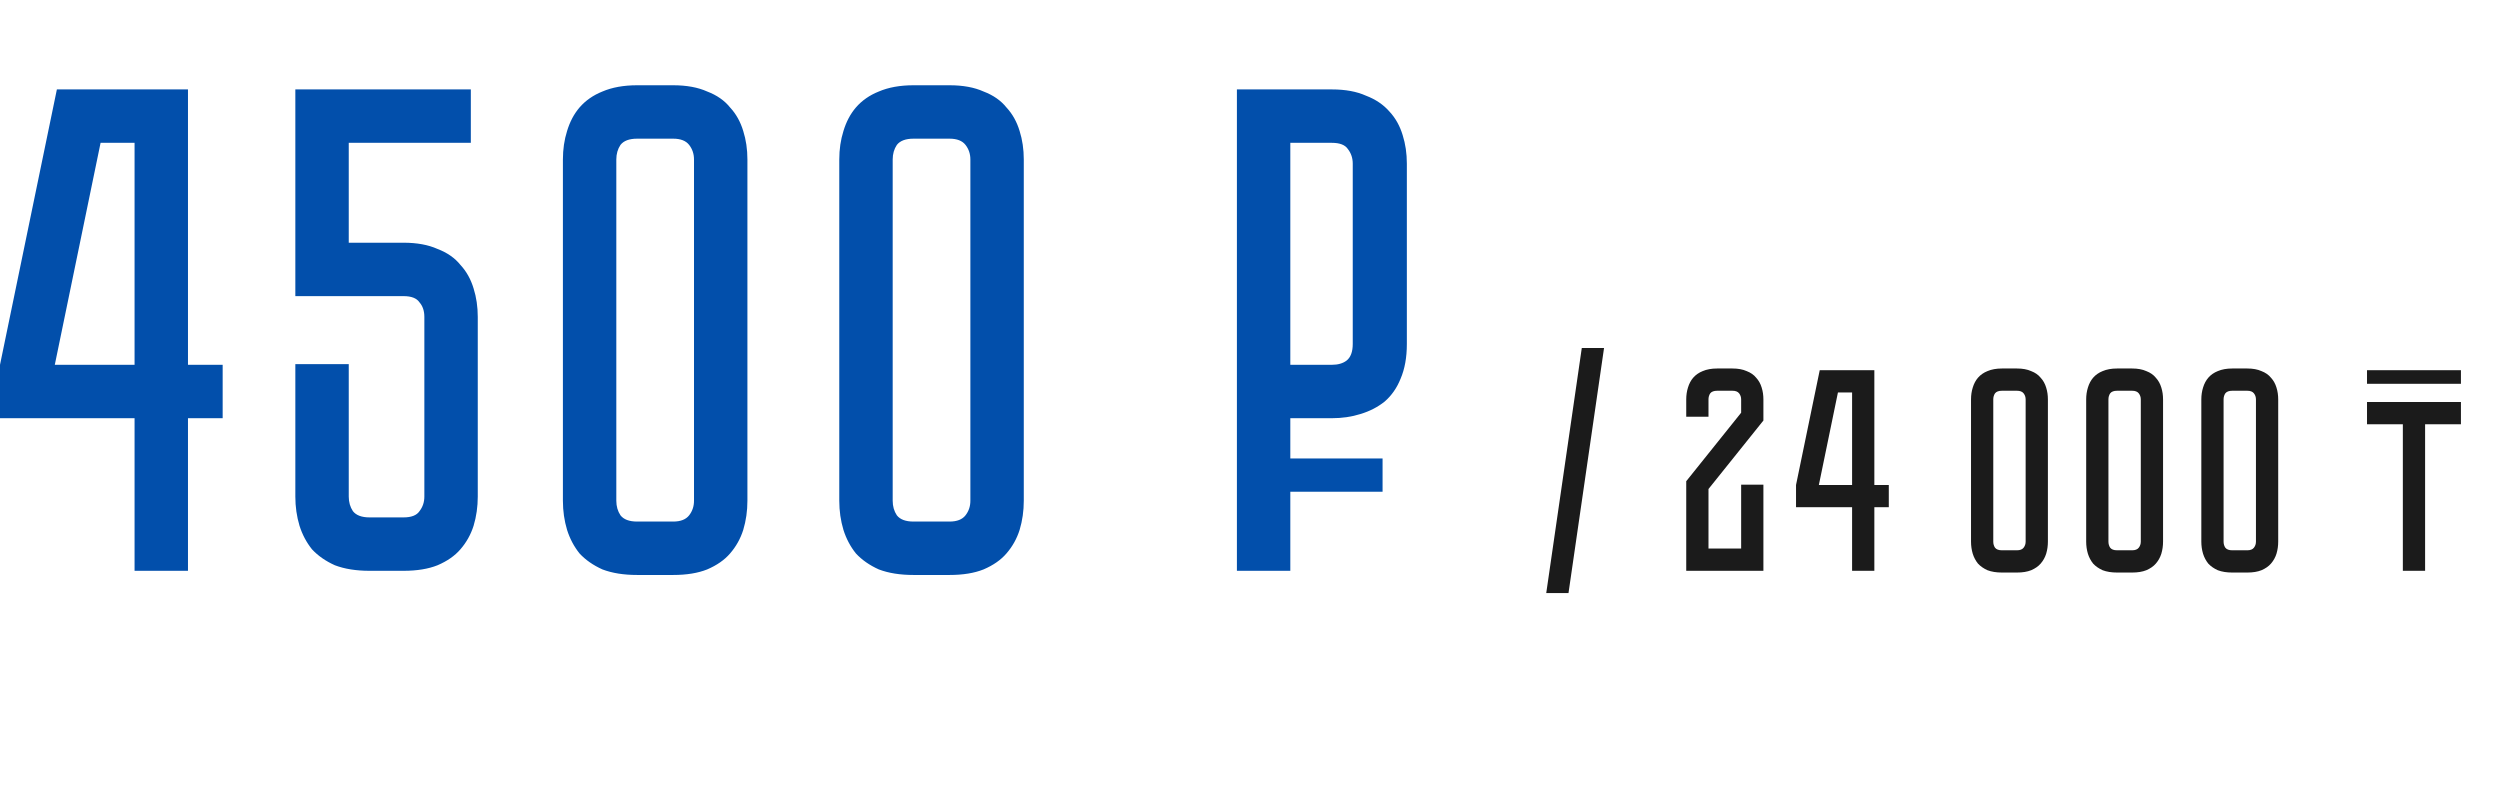
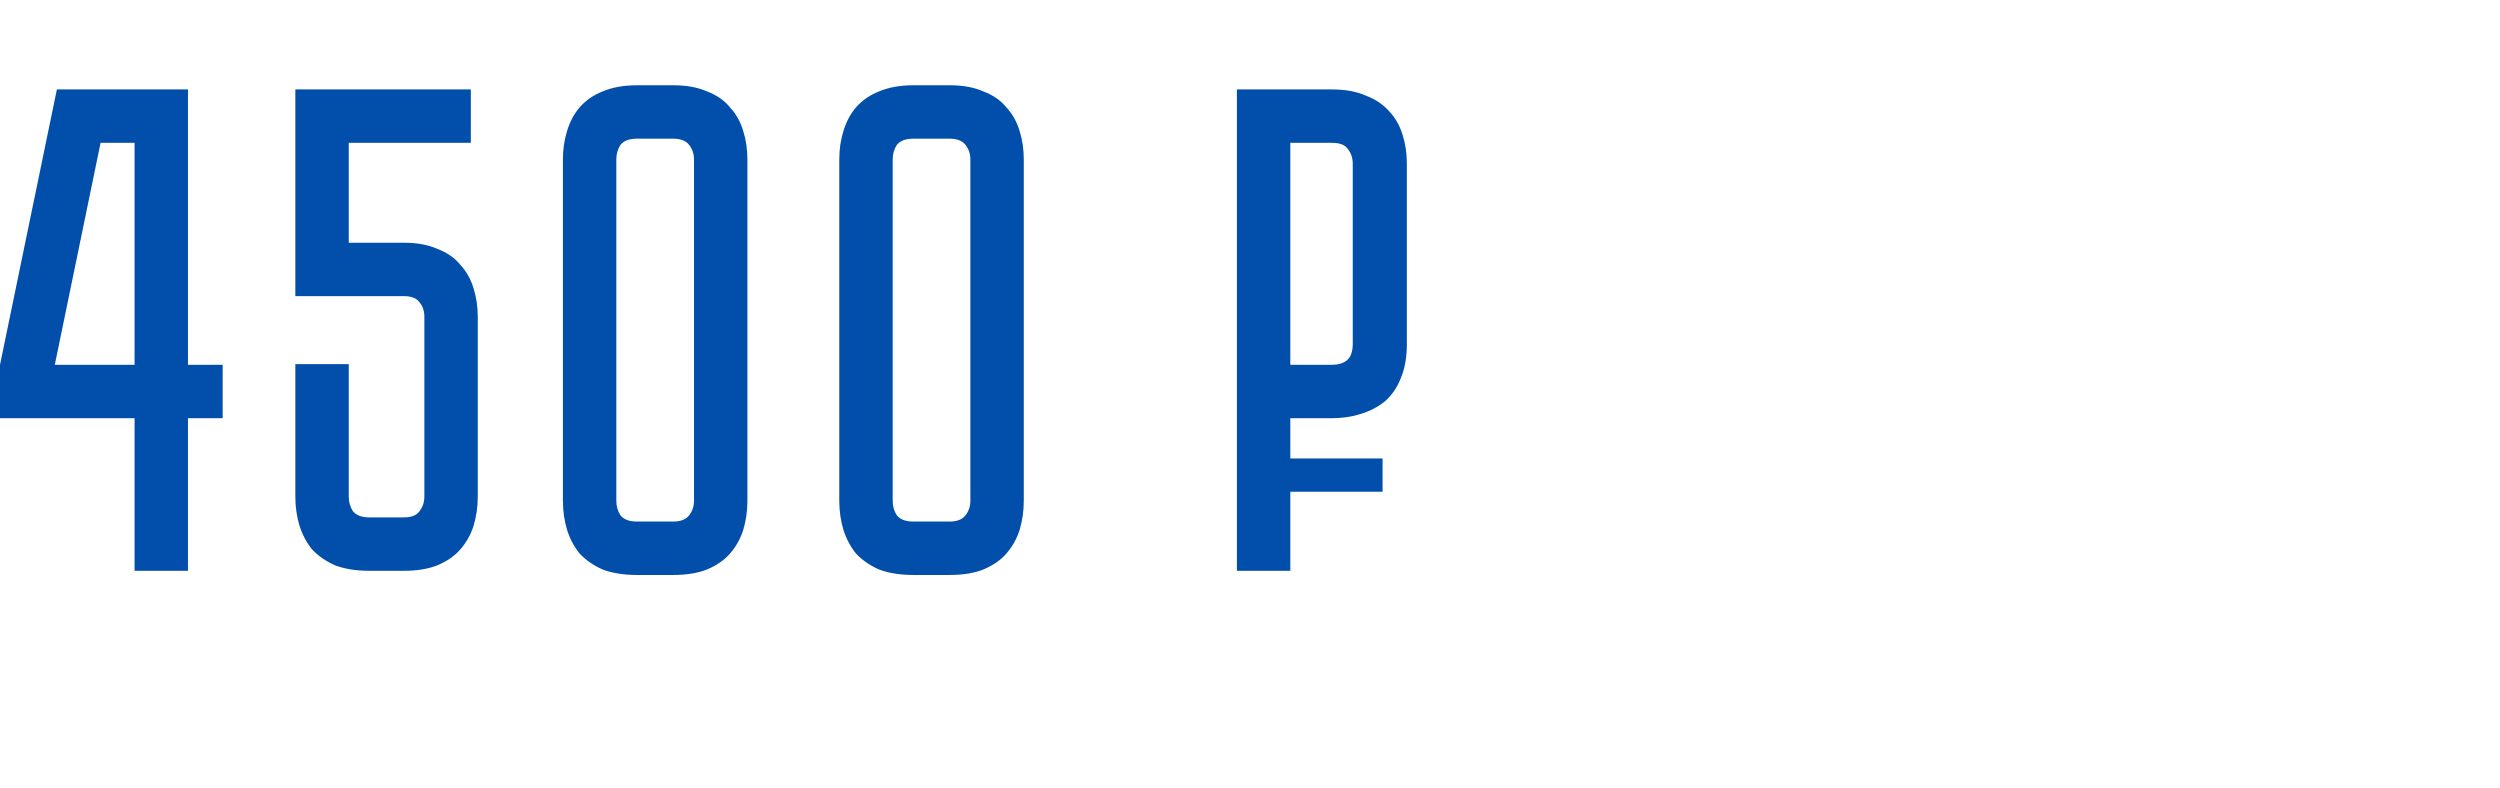
<svg xmlns="http://www.w3.org/2000/svg" width="346" height="109" viewBox="0 0 346 109" fill="none">
  <path d="M26.016 12.376V50.488H30.816V57.88H26.016V79H18.624V57.88H0V50.488L7.872 12.376H26.016ZM18.624 50.488V19.768H13.92L7.584 50.488H18.624ZM48.267 19.768V33.592H55.851C57.707 33.592 59.275 33.88 60.555 34.456C61.899 34.968 62.955 35.704 63.723 36.664C64.555 37.56 65.163 38.648 65.547 39.928C65.931 41.144 66.123 42.456 66.123 43.864V68.728C66.123 70.136 65.931 71.48 65.547 72.76C65.163 73.976 64.555 75.064 63.723 76.024C62.955 76.92 61.899 77.656 60.555 78.232C59.275 78.744 57.707 79 55.851 79H51.147C49.291 79 47.691 78.744 46.347 78.232C45.067 77.656 44.011 76.92 43.179 76.024C42.411 75.064 41.835 73.976 41.451 72.76C41.067 71.48 40.875 70.136 40.875 68.728V50.392H48.267V68.728C48.267 69.496 48.459 70.168 48.843 70.744C49.291 71.32 50.059 71.608 51.147 71.608H55.851C56.939 71.608 57.675 71.32 58.059 70.744C58.507 70.168 58.731 69.496 58.731 68.728V43.864C58.731 43.032 58.507 42.36 58.059 41.848C57.675 41.272 56.939 40.984 55.851 40.984H40.875V12.376H65.163V19.768H48.267ZM93.17 11.8C95.026 11.8 96.594 12.088 97.874 12.664C99.218 13.176 100.274 13.912 101.042 14.872C101.874 15.768 102.482 16.856 102.866 18.136C103.25 19.352 103.442 20.664 103.442 22.072V69.304C103.442 70.712 103.25 72.056 102.866 73.336C102.482 74.552 101.874 75.64 101.042 76.6C100.274 77.496 99.218 78.232 97.874 78.808C96.594 79.32 95.026 79.576 93.17 79.576H88.178C86.322 79.576 84.722 79.32 83.378 78.808C82.098 78.232 81.042 77.496 80.21 76.6C79.442 75.64 78.866 74.552 78.482 73.336C78.098 72.056 77.906 70.712 77.906 69.304V22.072C77.906 20.664 78.098 19.352 78.482 18.136C78.866 16.856 79.442 15.768 80.21 14.872C81.042 13.912 82.098 13.176 83.378 12.664C84.722 12.088 86.322 11.8 88.178 11.8H93.17ZM93.17 72.184C94.194 72.184 94.93 71.896 95.378 71.32C95.826 70.744 96.05 70.072 96.05 69.304V22.072C96.05 21.304 95.826 20.632 95.378 20.056C94.93 19.48 94.194 19.192 93.17 19.192H88.178C87.09 19.192 86.322 19.48 85.874 20.056C85.49 20.632 85.298 21.304 85.298 22.072V69.304C85.298 70.072 85.49 70.744 85.874 71.32C86.322 71.896 87.09 72.184 88.178 72.184H93.17ZM131.42 11.8C133.276 11.8 134.844 12.088 136.124 12.664C137.468 13.176 138.524 13.912 139.292 14.872C140.124 15.768 140.732 16.856 141.116 18.136C141.5 19.352 141.692 20.664 141.692 22.072V69.304C141.692 70.712 141.5 72.056 141.116 73.336C140.732 74.552 140.124 75.64 139.292 76.6C138.524 77.496 137.468 78.232 136.124 78.808C134.844 79.32 133.276 79.576 131.42 79.576H126.428C124.572 79.576 122.972 79.32 121.628 78.808C120.348 78.232 119.292 77.496 118.46 76.6C117.692 75.64 117.116 74.552 116.732 73.336C116.348 72.056 116.156 70.712 116.156 69.304V22.072C116.156 20.664 116.348 19.352 116.732 18.136C117.116 16.856 117.692 15.768 118.46 14.872C119.292 13.912 120.348 13.176 121.628 12.664C122.972 12.088 124.572 11.8 126.428 11.8H131.42ZM131.42 72.184C132.444 72.184 133.18 71.896 133.628 71.32C134.076 70.744 134.3 70.072 134.3 69.304V22.072C134.3 21.304 134.076 20.632 133.628 20.056C133.18 19.48 132.444 19.192 131.42 19.192H126.428C125.34 19.192 124.572 19.48 124.124 20.056C123.74 20.632 123.548 21.304 123.548 22.072V69.304C123.548 70.072 123.74 70.744 124.124 71.32C124.572 71.896 125.34 72.184 126.428 72.184H131.42ZM178.58 57.88V63.448H191.348V68.056H178.58V79H171.188V12.376H184.34C186.196 12.376 187.764 12.664 189.044 13.24C190.388 13.752 191.476 14.488 192.308 15.448C193.14 16.344 193.748 17.432 194.132 18.712C194.516 19.928 194.708 21.24 194.708 22.648V47.608C194.708 49.464 194.42 51.064 193.844 52.408C193.332 53.688 192.596 54.744 191.636 55.576C190.676 56.344 189.556 56.92 188.276 57.304C187.06 57.688 185.748 57.88 184.34 57.88H178.58ZM178.58 50.488H184.34C185.172 50.488 185.844 50.296 186.356 49.912C186.932 49.464 187.22 48.696 187.22 47.608V22.648C187.22 21.88 186.996 21.208 186.548 20.632C186.164 20.056 185.428 19.768 184.34 19.768H178.58V50.488Z" fill="#024FAB" />
-   <path d="M217.08 82.08H214L218.92 48.16H222L217.08 82.08ZM240.975 67.08H244.055V79H233.375V66.6L240.975 57.12V55.28C240.975 54.96 240.882 54.68 240.695 54.44C240.508 54.2 240.202 54.08 239.775 54.08H237.655C237.202 54.08 236.882 54.2 236.695 54.44C236.535 54.68 236.455 54.96 236.455 55.28V57.68H233.375V55.28C233.375 54.693 233.455 54.147 233.615 53.64C233.775 53.107 234.015 52.653 234.335 52.28C234.682 51.88 235.122 51.573 235.655 51.36C236.215 51.12 236.882 51 237.655 51H239.775C240.548 51 241.202 51.12 241.735 51.36C242.295 51.573 242.735 51.88 243.055 52.28C243.402 52.653 243.655 53.107 243.815 53.64C243.975 54.147 244.055 54.693 244.055 55.28V58.2L236.455 67.68V75.92H240.975V67.08ZM259.41 51.24V67.12H261.41V70.2H259.41V79H256.33V70.2H248.57V67.12L251.85 51.24H259.41ZM256.33 67.12V54.32H254.37L251.73 67.12H256.33ZM279.149 51C279.922 51 280.576 51.12 281.109 51.36C281.669 51.573 282.109 51.88 282.429 52.28C282.776 52.653 283.029 53.107 283.189 53.64C283.349 54.147 283.429 54.693 283.429 55.28V74.96C283.429 75.547 283.349 76.107 283.189 76.64C283.029 77.147 282.776 77.6 282.429 78C282.109 78.373 281.669 78.68 281.109 78.92C280.576 79.133 279.922 79.24 279.149 79.24H277.069C276.296 79.24 275.629 79.133 275.069 78.92C274.536 78.68 274.096 78.373 273.749 78C273.429 77.6 273.189 77.147 273.029 76.64C272.869 76.107 272.789 75.547 272.789 74.96V55.28C272.789 54.693 272.869 54.147 273.029 53.64C273.189 53.107 273.429 52.653 273.749 52.28C274.096 51.88 274.536 51.573 275.069 51.36C275.629 51.12 276.296 51 277.069 51H279.149ZM279.149 76.16C279.576 76.16 279.882 76.04 280.069 75.8C280.256 75.56 280.349 75.28 280.349 74.96V55.28C280.349 54.96 280.256 54.68 280.069 54.44C279.882 54.2 279.576 54.08 279.149 54.08H277.069C276.616 54.08 276.296 54.2 276.109 54.44C275.949 54.68 275.869 54.96 275.869 55.28V74.96C275.869 75.28 275.949 75.56 276.109 75.8C276.296 76.04 276.616 76.16 277.069 76.16H279.149ZM295.087 51C295.86 51 296.513 51.12 297.047 51.36C297.607 51.573 298.047 51.88 298.367 52.28C298.713 52.653 298.967 53.107 299.127 53.64C299.287 54.147 299.367 54.693 299.367 55.28V74.96C299.367 75.547 299.287 76.107 299.127 76.64C298.967 77.147 298.713 77.6 298.367 78C298.047 78.373 297.607 78.68 297.047 78.92C296.513 79.133 295.86 79.24 295.087 79.24H293.007C292.233 79.24 291.567 79.133 291.007 78.92C290.473 78.68 290.033 78.373 289.687 78C289.367 77.6 289.127 77.147 288.967 76.64C288.807 76.107 288.727 75.547 288.727 74.96V55.28C288.727 54.693 288.807 54.147 288.967 53.64C289.127 53.107 289.367 52.653 289.687 52.28C290.033 51.88 290.473 51.573 291.007 51.36C291.567 51.12 292.233 51 293.007 51H295.087ZM295.087 76.16C295.513 76.16 295.82 76.04 296.007 75.8C296.193 75.56 296.287 75.28 296.287 74.96V55.28C296.287 54.96 296.193 54.68 296.007 54.44C295.82 54.2 295.513 54.08 295.087 54.08H293.007C292.553 54.08 292.233 54.2 292.047 54.44C291.887 54.68 291.807 54.96 291.807 55.28V74.96C291.807 75.28 291.887 75.56 292.047 75.8C292.233 76.04 292.553 76.16 293.007 76.16H295.087ZM311.024 51C311.797 51 312.451 51.12 312.984 51.36C313.544 51.573 313.984 51.88 314.304 52.28C314.651 52.653 314.904 53.107 315.064 53.64C315.224 54.147 315.304 54.693 315.304 55.28V74.96C315.304 75.547 315.224 76.107 315.064 76.64C314.904 77.147 314.651 77.6 314.304 78C313.984 78.373 313.544 78.68 312.984 78.92C312.451 79.133 311.797 79.24 311.024 79.24H308.944C308.171 79.24 307.504 79.133 306.944 78.92C306.411 78.68 305.971 78.373 305.624 78C305.304 77.6 305.064 77.147 304.904 76.64C304.744 76.107 304.664 75.547 304.664 74.96V55.28C304.664 54.693 304.744 54.147 304.904 53.64C305.064 53.107 305.304 52.653 305.624 52.28C305.971 51.88 306.411 51.573 306.944 51.36C307.504 51.12 308.171 51 308.944 51H311.024ZM311.024 76.16C311.451 76.16 311.757 76.04 311.944 75.8C312.131 75.56 312.224 75.28 312.224 74.96V55.28C312.224 54.96 312.131 54.68 311.944 54.44C311.757 54.2 311.451 54.08 311.024 54.08H308.944C308.491 54.08 308.171 54.2 307.984 54.44C307.824 54.68 307.744 54.96 307.744 55.28V74.96C307.744 75.28 307.824 75.56 307.984 75.8C308.171 76.04 308.491 76.16 308.944 76.16H311.024ZM327.594 58.72V55.64H340.594V58.72H335.634V79H332.554V58.72H327.594ZM327.594 53.12V51.24H340.594V53.12H327.594Z" fill="#1B1B1B" />
</svg>